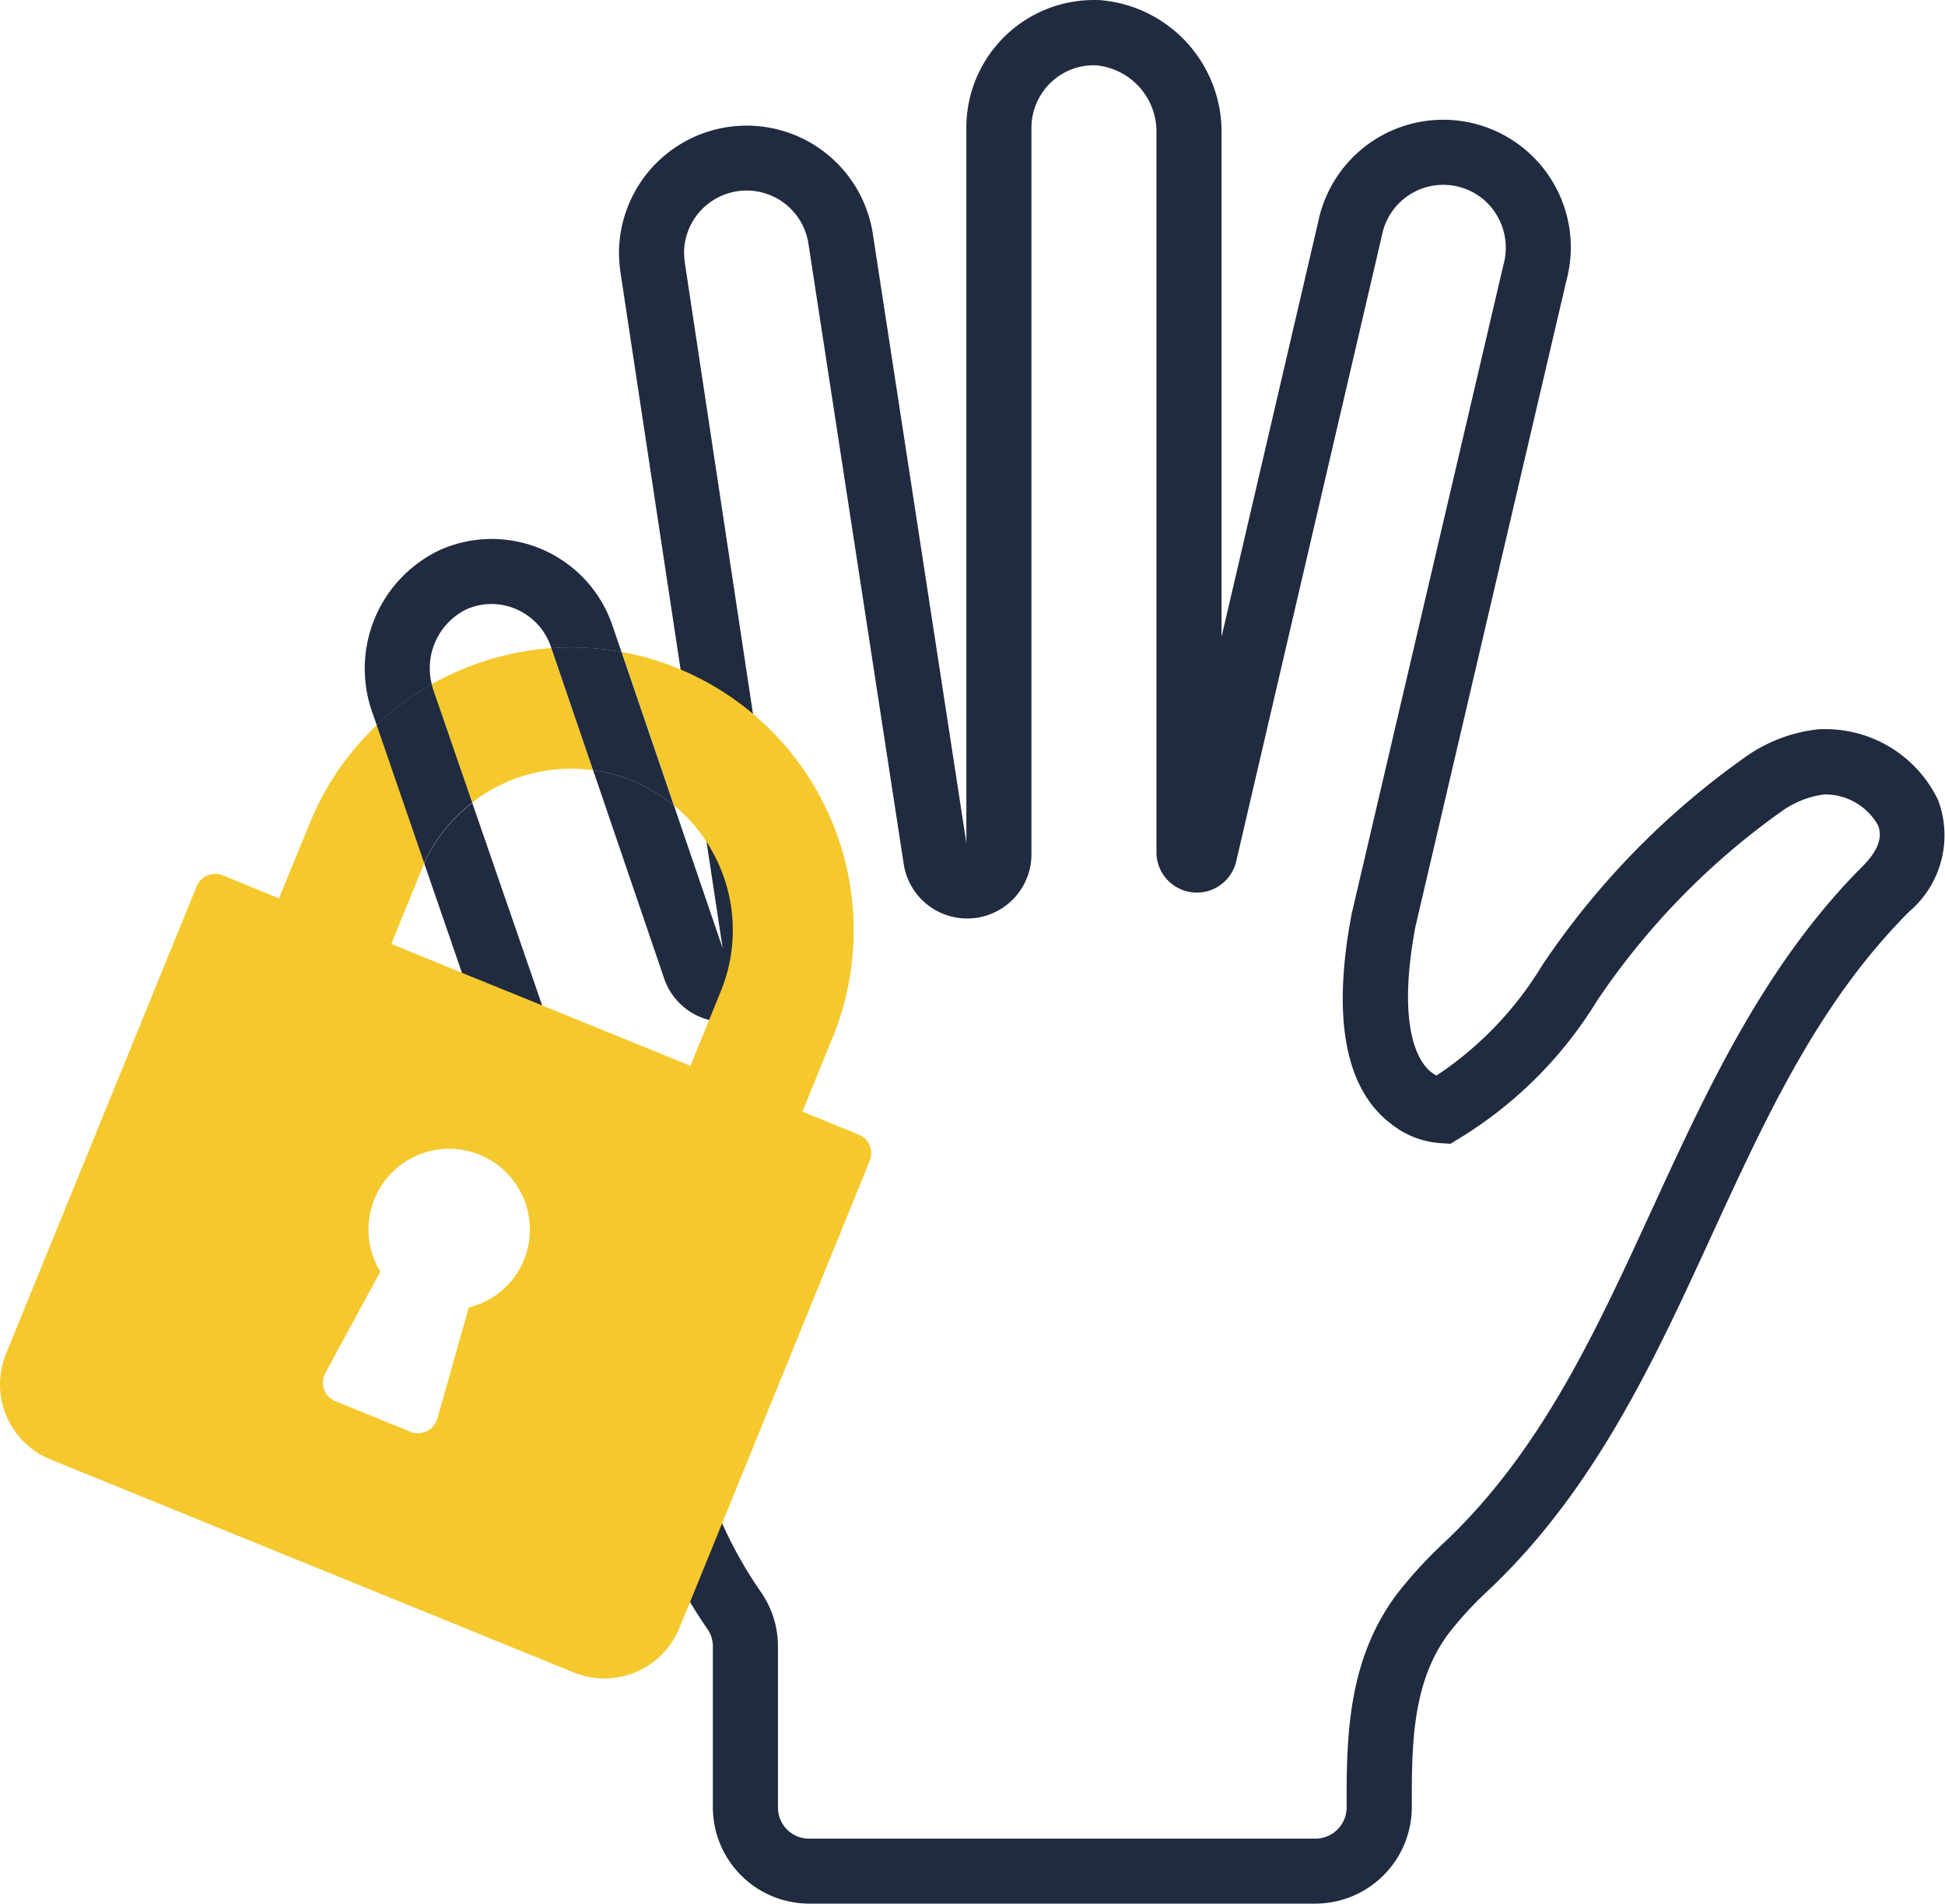
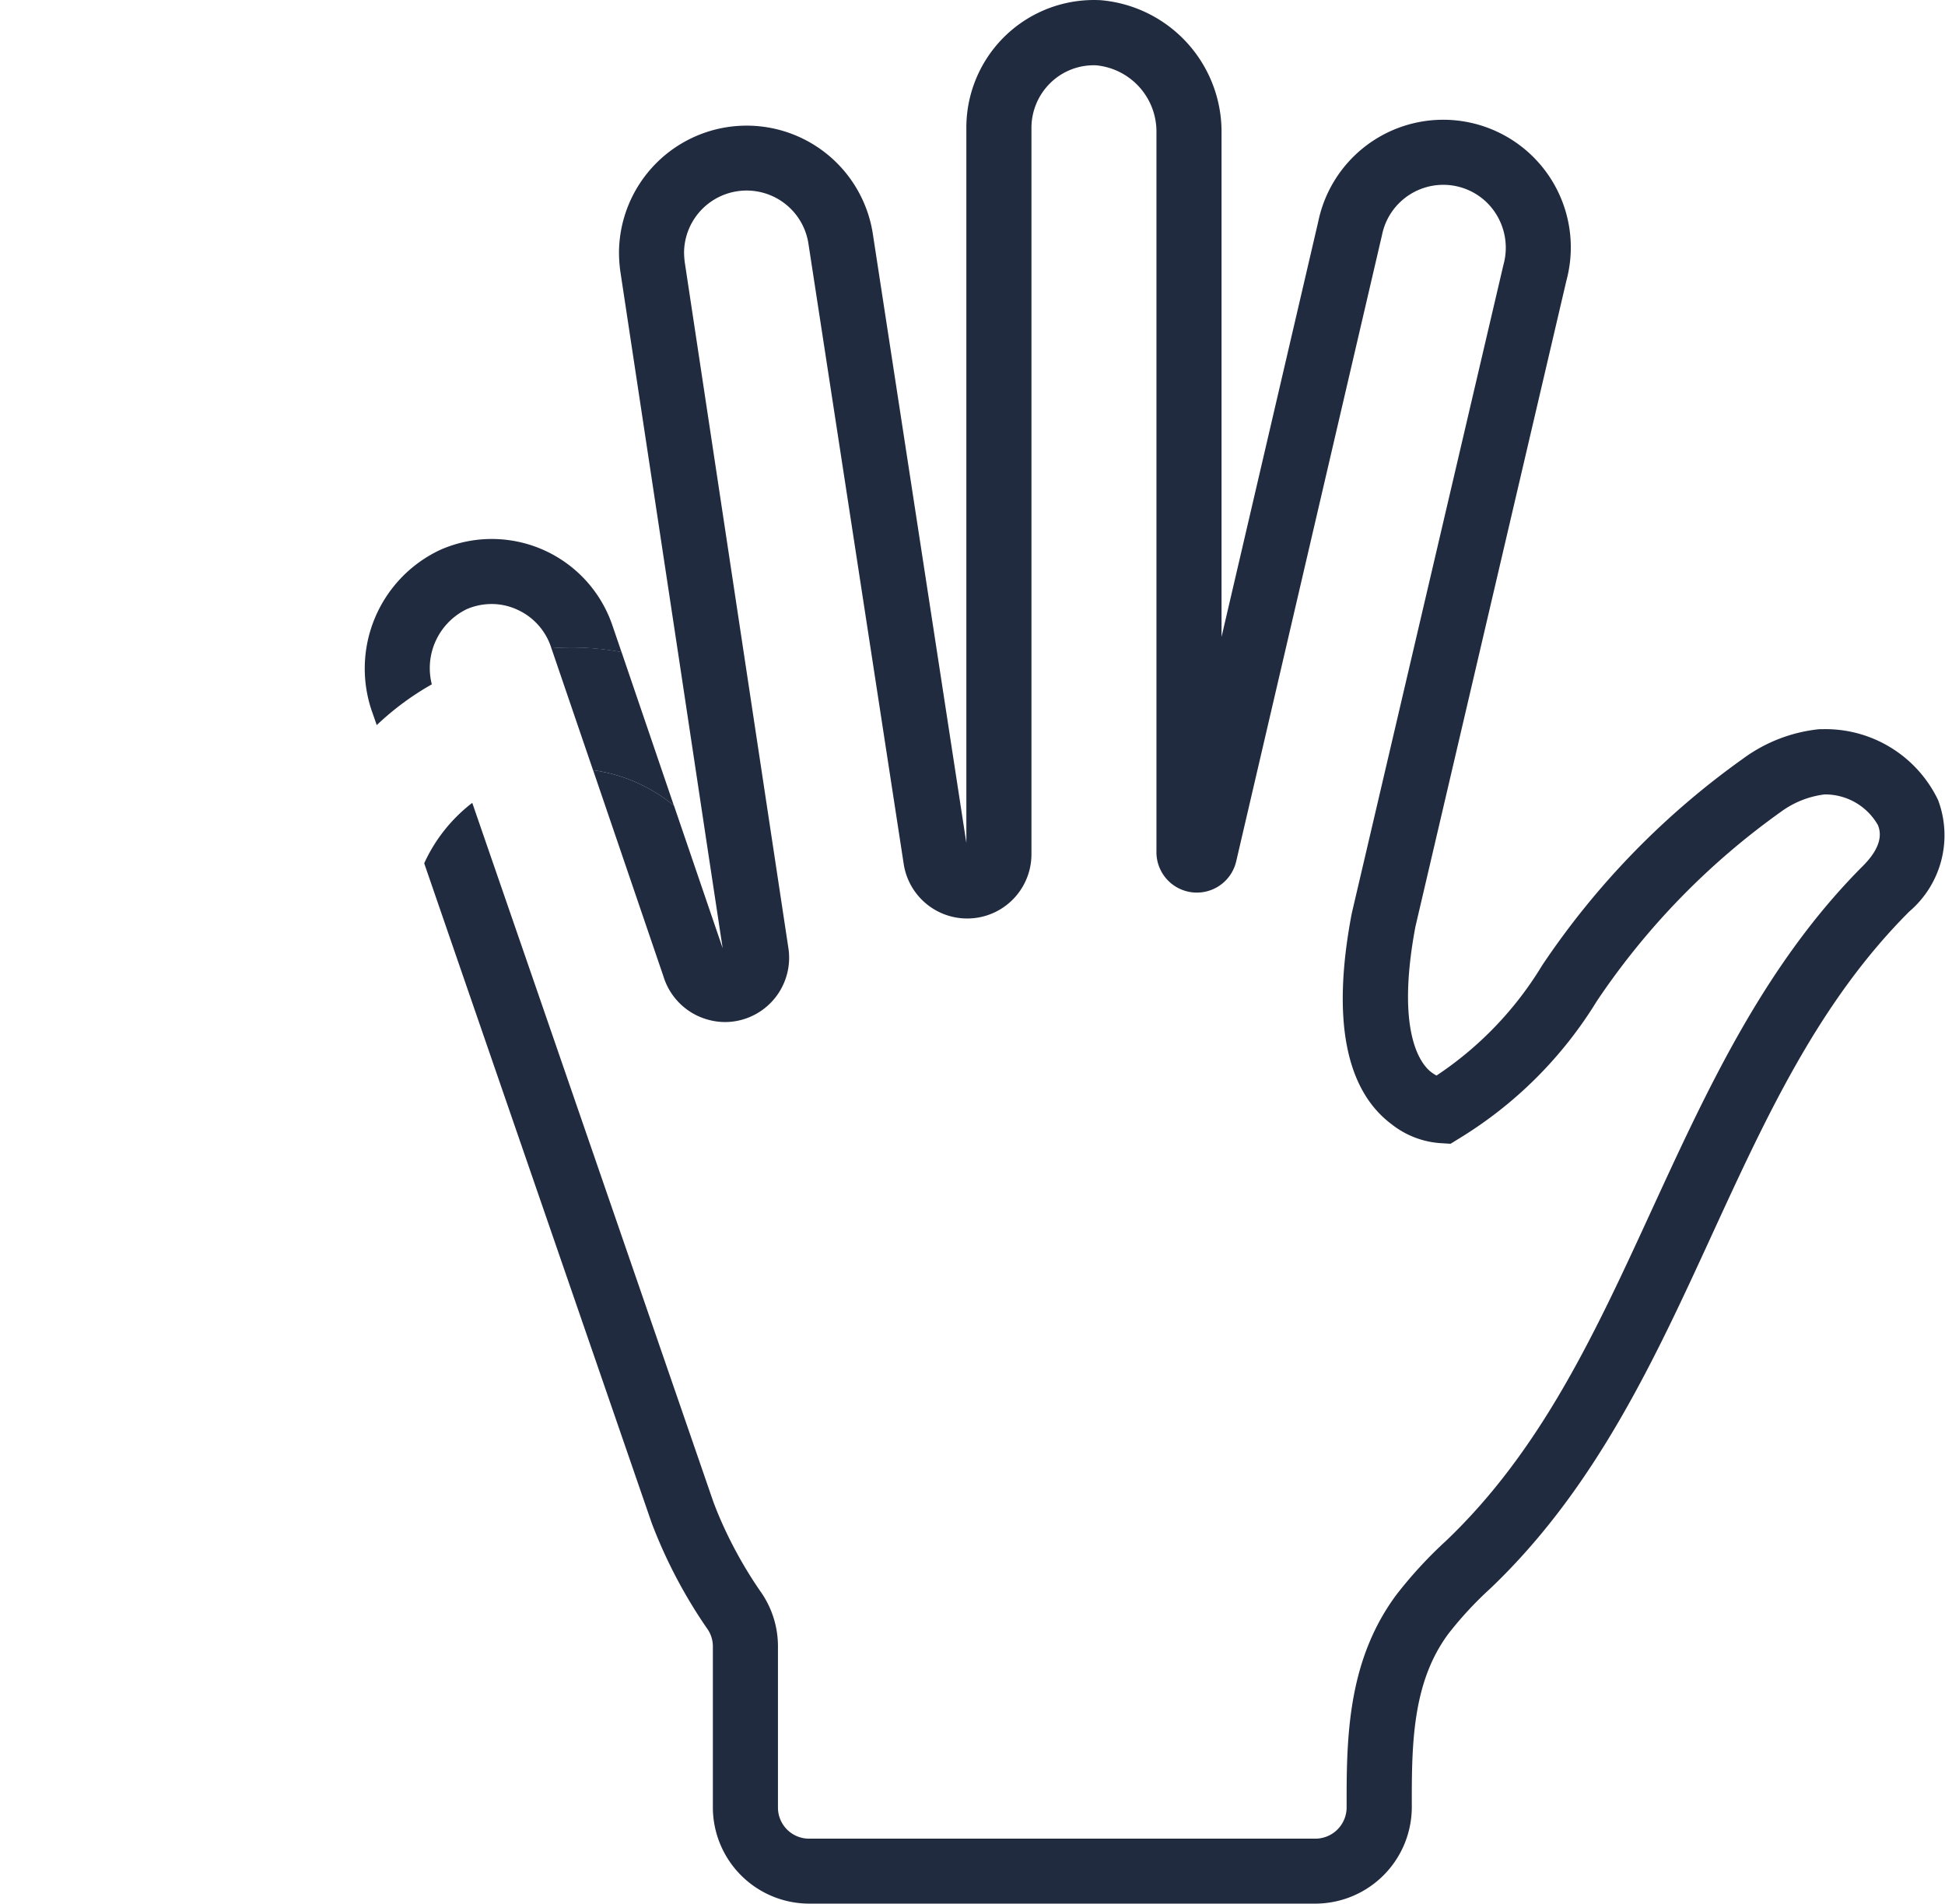
<svg xmlns="http://www.w3.org/2000/svg" width="71.234" height="69.71" viewBox="0 0 71.234 69.71">
  <g transform="translate(-93.482 -151.215)">
    <path d="M179.111,180.511a4.572,4.572,0,0,0-4.22-2.594l-.124,0a5.684,5.684,0,0,0-2.809,1.087,29.28,29.28,0,0,0-7.344,7.558l-.029.048a12.794,12.794,0,0,1-3.843,3.991,1.35,1.35,0,0,1-.186-.119c-.329-.243-1.335-1.34-.587-5.331l5.532-23.667a4.673,4.673,0,1,0-9.089-2.16l-3.543,15.212V156.1a4.839,4.839,0,0,0-4.425-4.878,4.672,4.672,0,0,0-4.921,4.673v26.189l-3.433-22.355a4.676,4.676,0,0,0-9.289.706,5.334,5.334,0,0,0,.048.711l2.208,14.587.954,6.333.587,3.872-1.783-5.222a6.039,6.039,0,0,0-1.536-.916,5.963,5.963,0,0,0-1.426-.381l2.58,7.563a2.356,2.356,0,0,0,1.664,1.583,2.3,2.3,0,0,0,1.14.01A2.355,2.355,0,0,0,137,185.9l-1.292-8.545-2.5-16.547a3.3,3.3,0,0,1-.024-.362,2.291,2.291,0,0,1,4.549-.348l3.491,22.727a2.353,2.353,0,0,0,4.683-.343V155.9a2.3,2.3,0,0,1,.711-1.664,2.266,2.266,0,0,1,1.659-.629,2.44,2.44,0,0,1,2.208,2.48v26.294a1.48,1.48,0,0,0,2.923.367l5.336-22.918a2.289,2.289,0,0,1,3.829-1.211,2.324,2.324,0,0,1,.62,2.294l-5.551,23.733-.01.048c-.73,3.848-.219,6.442,1.478,7.7a3.233,3.233,0,0,0,1.769.682l.377.024.324-.2a15.165,15.165,0,0,0,5.031-5.021,26.894,26.894,0,0,1,6.748-6.938,3.4,3.4,0,0,1,1.593-.634,2.223,2.223,0,0,1,1.955,1.121c.186.443,0,.944-.539,1.488-3.6,3.6-5.689,8.145-7.711,12.537-2.093,4.554-4.068,8.855-7.573,12.193a15.878,15.878,0,0,0-1.812,1.969c-1.683,2.27-1.822,4.888-1.822,7.372v.424a1.146,1.146,0,0,1-1.13,1.135H137.753a1.139,1.139,0,0,1-1.13-1.13v-5.865a3.475,3.475,0,0,0-.6-2,15.553,15.553,0,0,1-1.445-2.556c-.119-.267-.229-.534-.329-.806l-6.256-18.14-2.566-7.434a5.847,5.847,0,0,0-1.76,2.213l1.388,4.029L132,206.991a18.093,18.093,0,0,0,1.4,2.885c.205.343.424.682.653,1.011a1.118,1.118,0,0,1,.186.639v5.889a3.531,3.531,0,0,0,3.51,3.51h18.574a3.539,3.539,0,0,0,3.514-3.514v-.429c0-2.174.1-4.263,1.335-5.932a13.355,13.355,0,0,1,1.545-1.669c3.848-3.667,6.013-8.378,8.107-12.937,2.022-4.4,3.934-8.55,7.234-11.85A3.667,3.667,0,0,0,179.111,180.511ZM125.23,173.52a2.3,2.3,0,0,1,.906-.186,2.224,2.224,0,0,1,.925.2,2.3,2.3,0,0,1,1.24,1.345l.024.076a9.936,9.936,0,0,1,2.57.143l-.339-.992a4.667,4.667,0,0,0-6.3-2.756,4.8,4.8,0,0,0-2.475,5.994l.148.424a10.272,10.272,0,0,1,2.017-1.493A2.4,2.4,0,0,1,125.23,173.52Z" transform="translate(-14.649)" fill="#212b3f" />
    <g transform="translate(93.482 174.924)">
      <g transform="translate(0 0)">
-         <path d="M124.925,218.8l-2.055-.839,1.116-2.737a10.37,10.37,0,0,0-2.923-11.826,10.258,10.258,0,0,0-2.656-1.626l-.1-.043a9.868,9.868,0,0,0-2.055-.6l1.917,5.622a5.753,5.753,0,0,1,1.2,1.35,5.91,5.91,0,0,1,.515,5.446l-.429,1.054-.687,1.683-5.417-2.208-2.937-1.192-2.6-1.063,1.116-2.742c.033-.076.062-.153.1-.224l-1.741-5.055a10.283,10.283,0,0,0-2.465,3.605L103.7,210.15l-2.055-.839a.741.741,0,0,0-.963.405L93.7,226.836a2.966,2.966,0,0,0,1.621,3.858L114.5,238.5a2.962,2.962,0,0,0,3.858-1.621l.4-.968,1.178-2.89,5.4-13.262A.739.739,0,0,0,124.925,218.8Zm-12.251,4.587a2.926,2.926,0,0,1-2.022,1.745L109.5,229.2a.738.738,0,0,1-.992.482l-2.737-1.116a.733.733,0,0,1-.372-1.035l2.012-3.71a2.956,2.956,0,1,1,5.26-.429Zm-1.9-16.743a5.909,5.909,0,0,1,4.425-1.187l-1.526-4.468a10.443,10.443,0,0,0-4.382,1.321c.024.091.048.176.081.267Z" transform="translate(-93.482 -200.963)" fill="#f5c82d" />
        <path d="M140.317,206.725a6.039,6.039,0,0,0-1.535-.916,5.962,5.962,0,0,0-1.426-.381l-1.526-4.468a9.936,9.936,0,0,1,2.57.143Z" transform="translate(-115.636 -200.933)" fill="#212b3f" />
-         <path d="M125.91,208.095a5.848,5.848,0,0,0-1.76,2.213l-1.741-5.055a10.273,10.273,0,0,1,2.017-1.493c.024.091.048.176.081.267Z" transform="translate(-108.615 -202.412)" fill="#212b3f" />
      </g>
    </g>
  </g>
</svg>